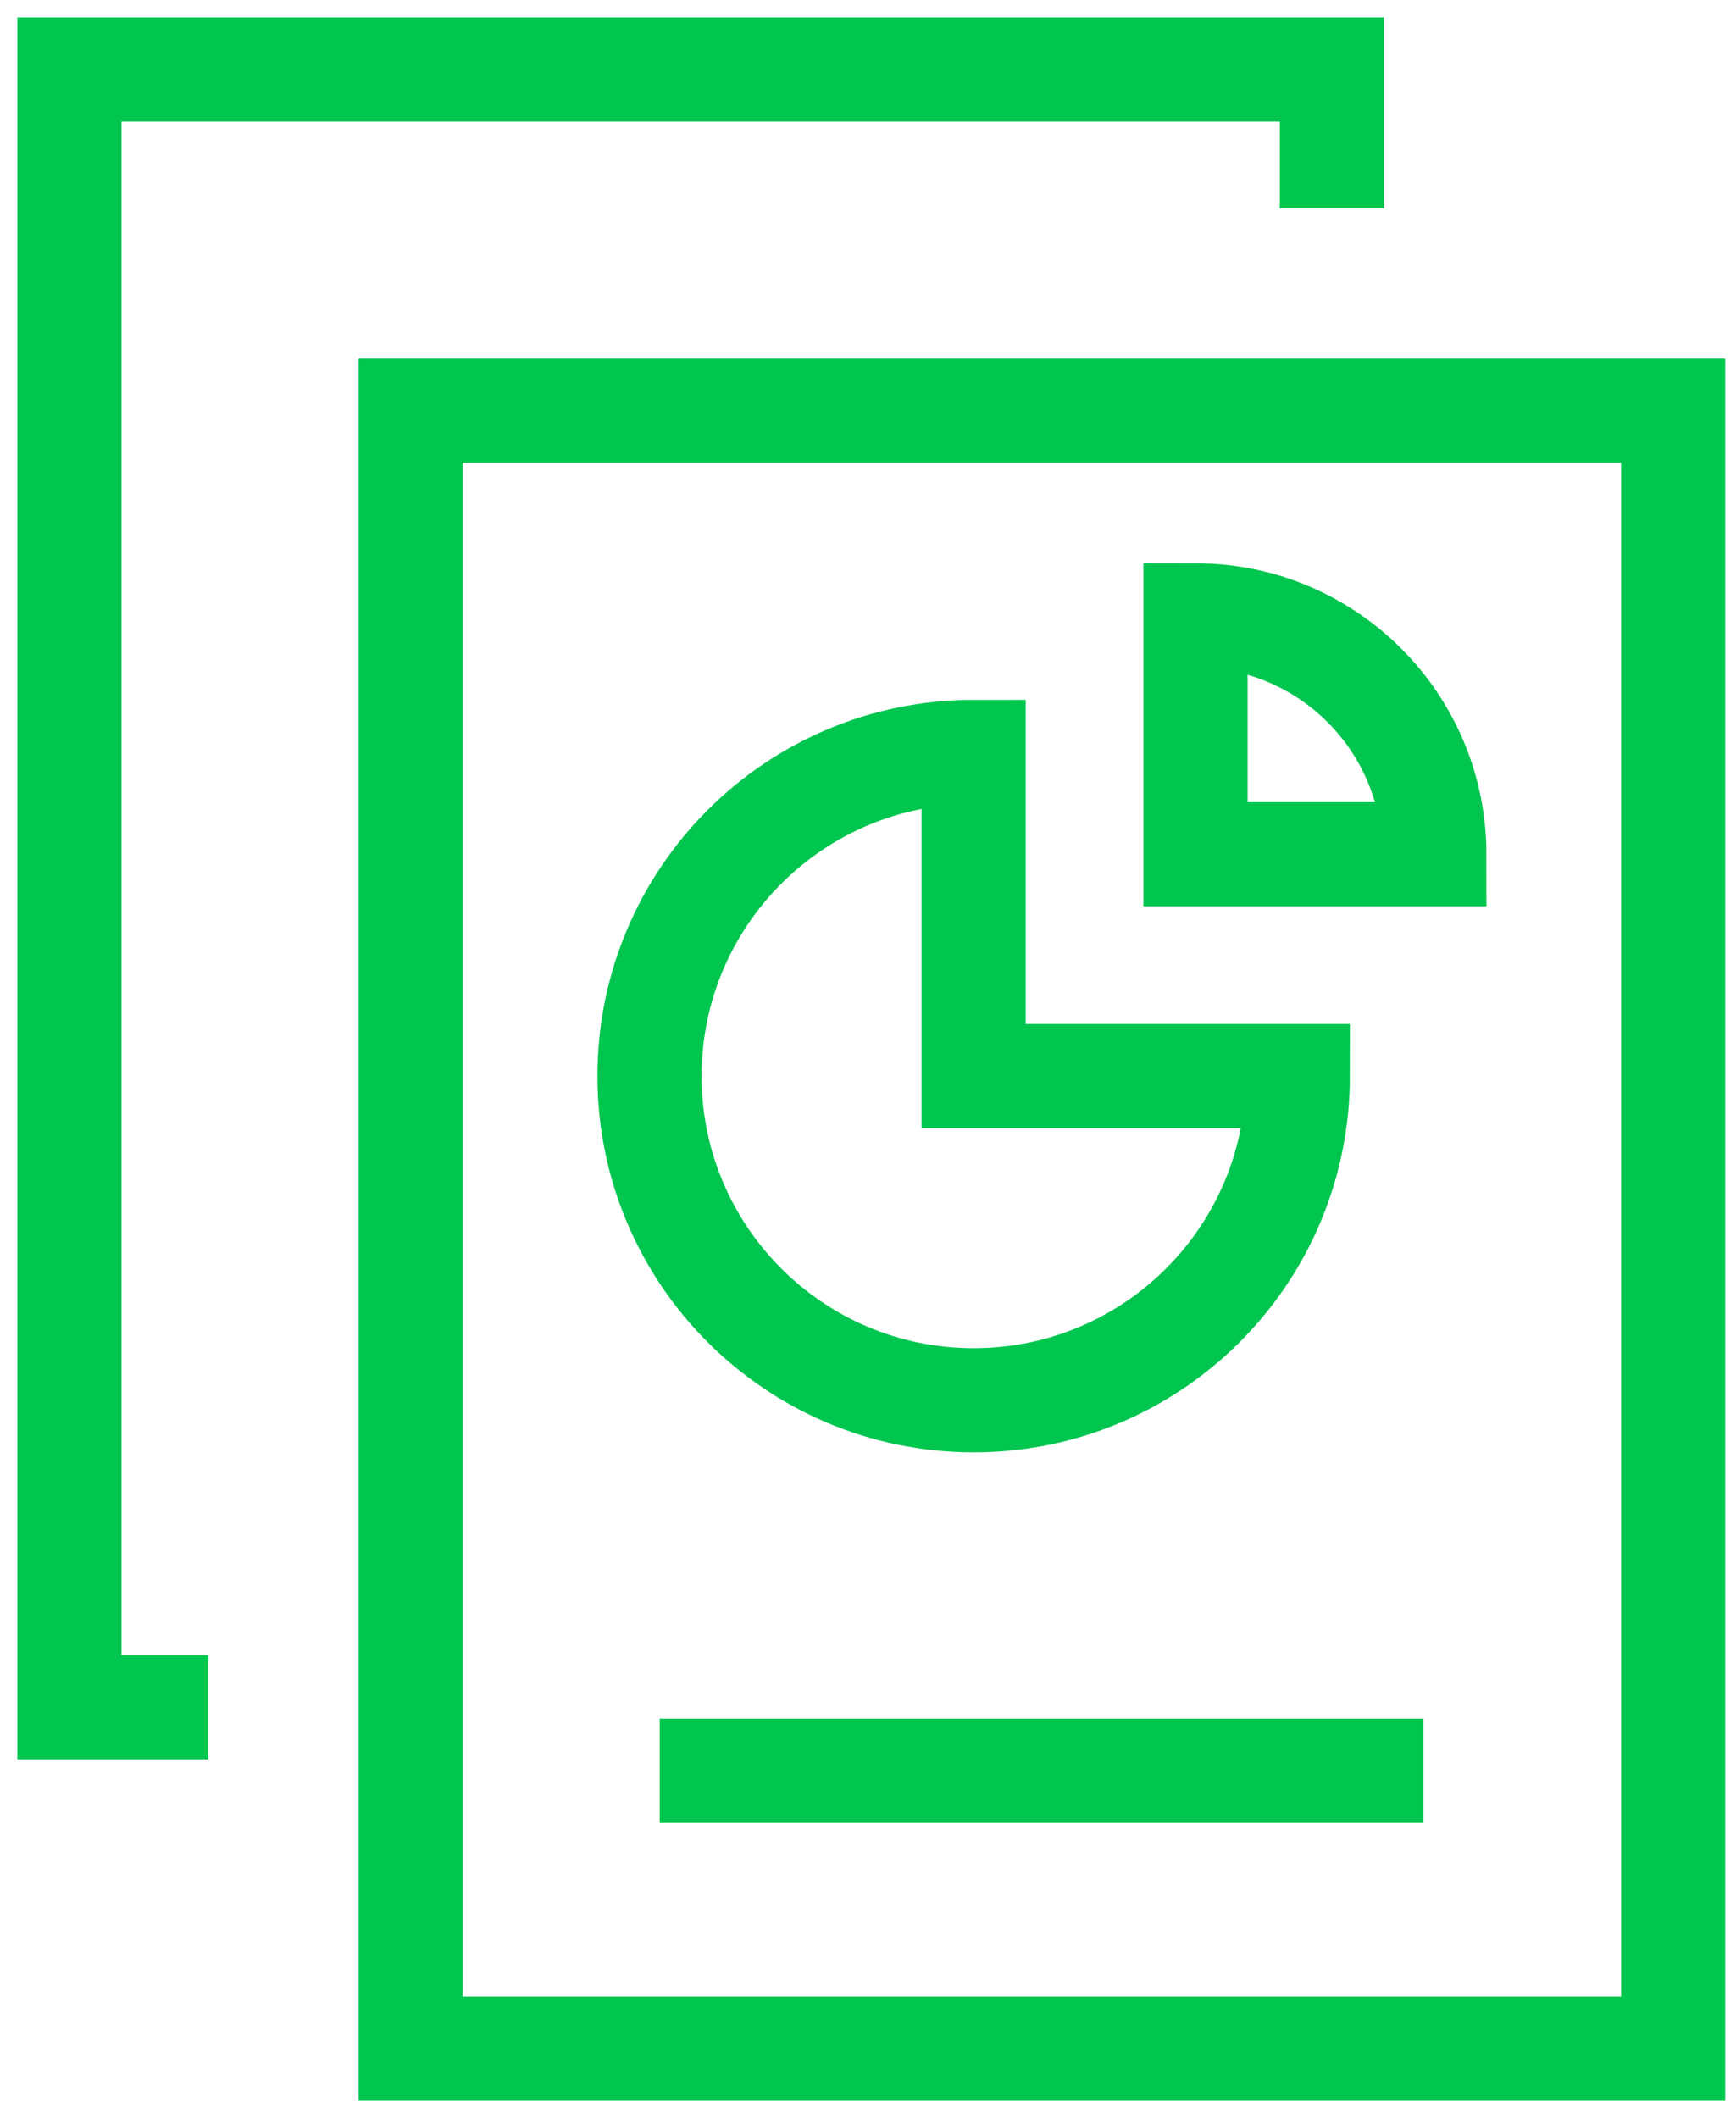
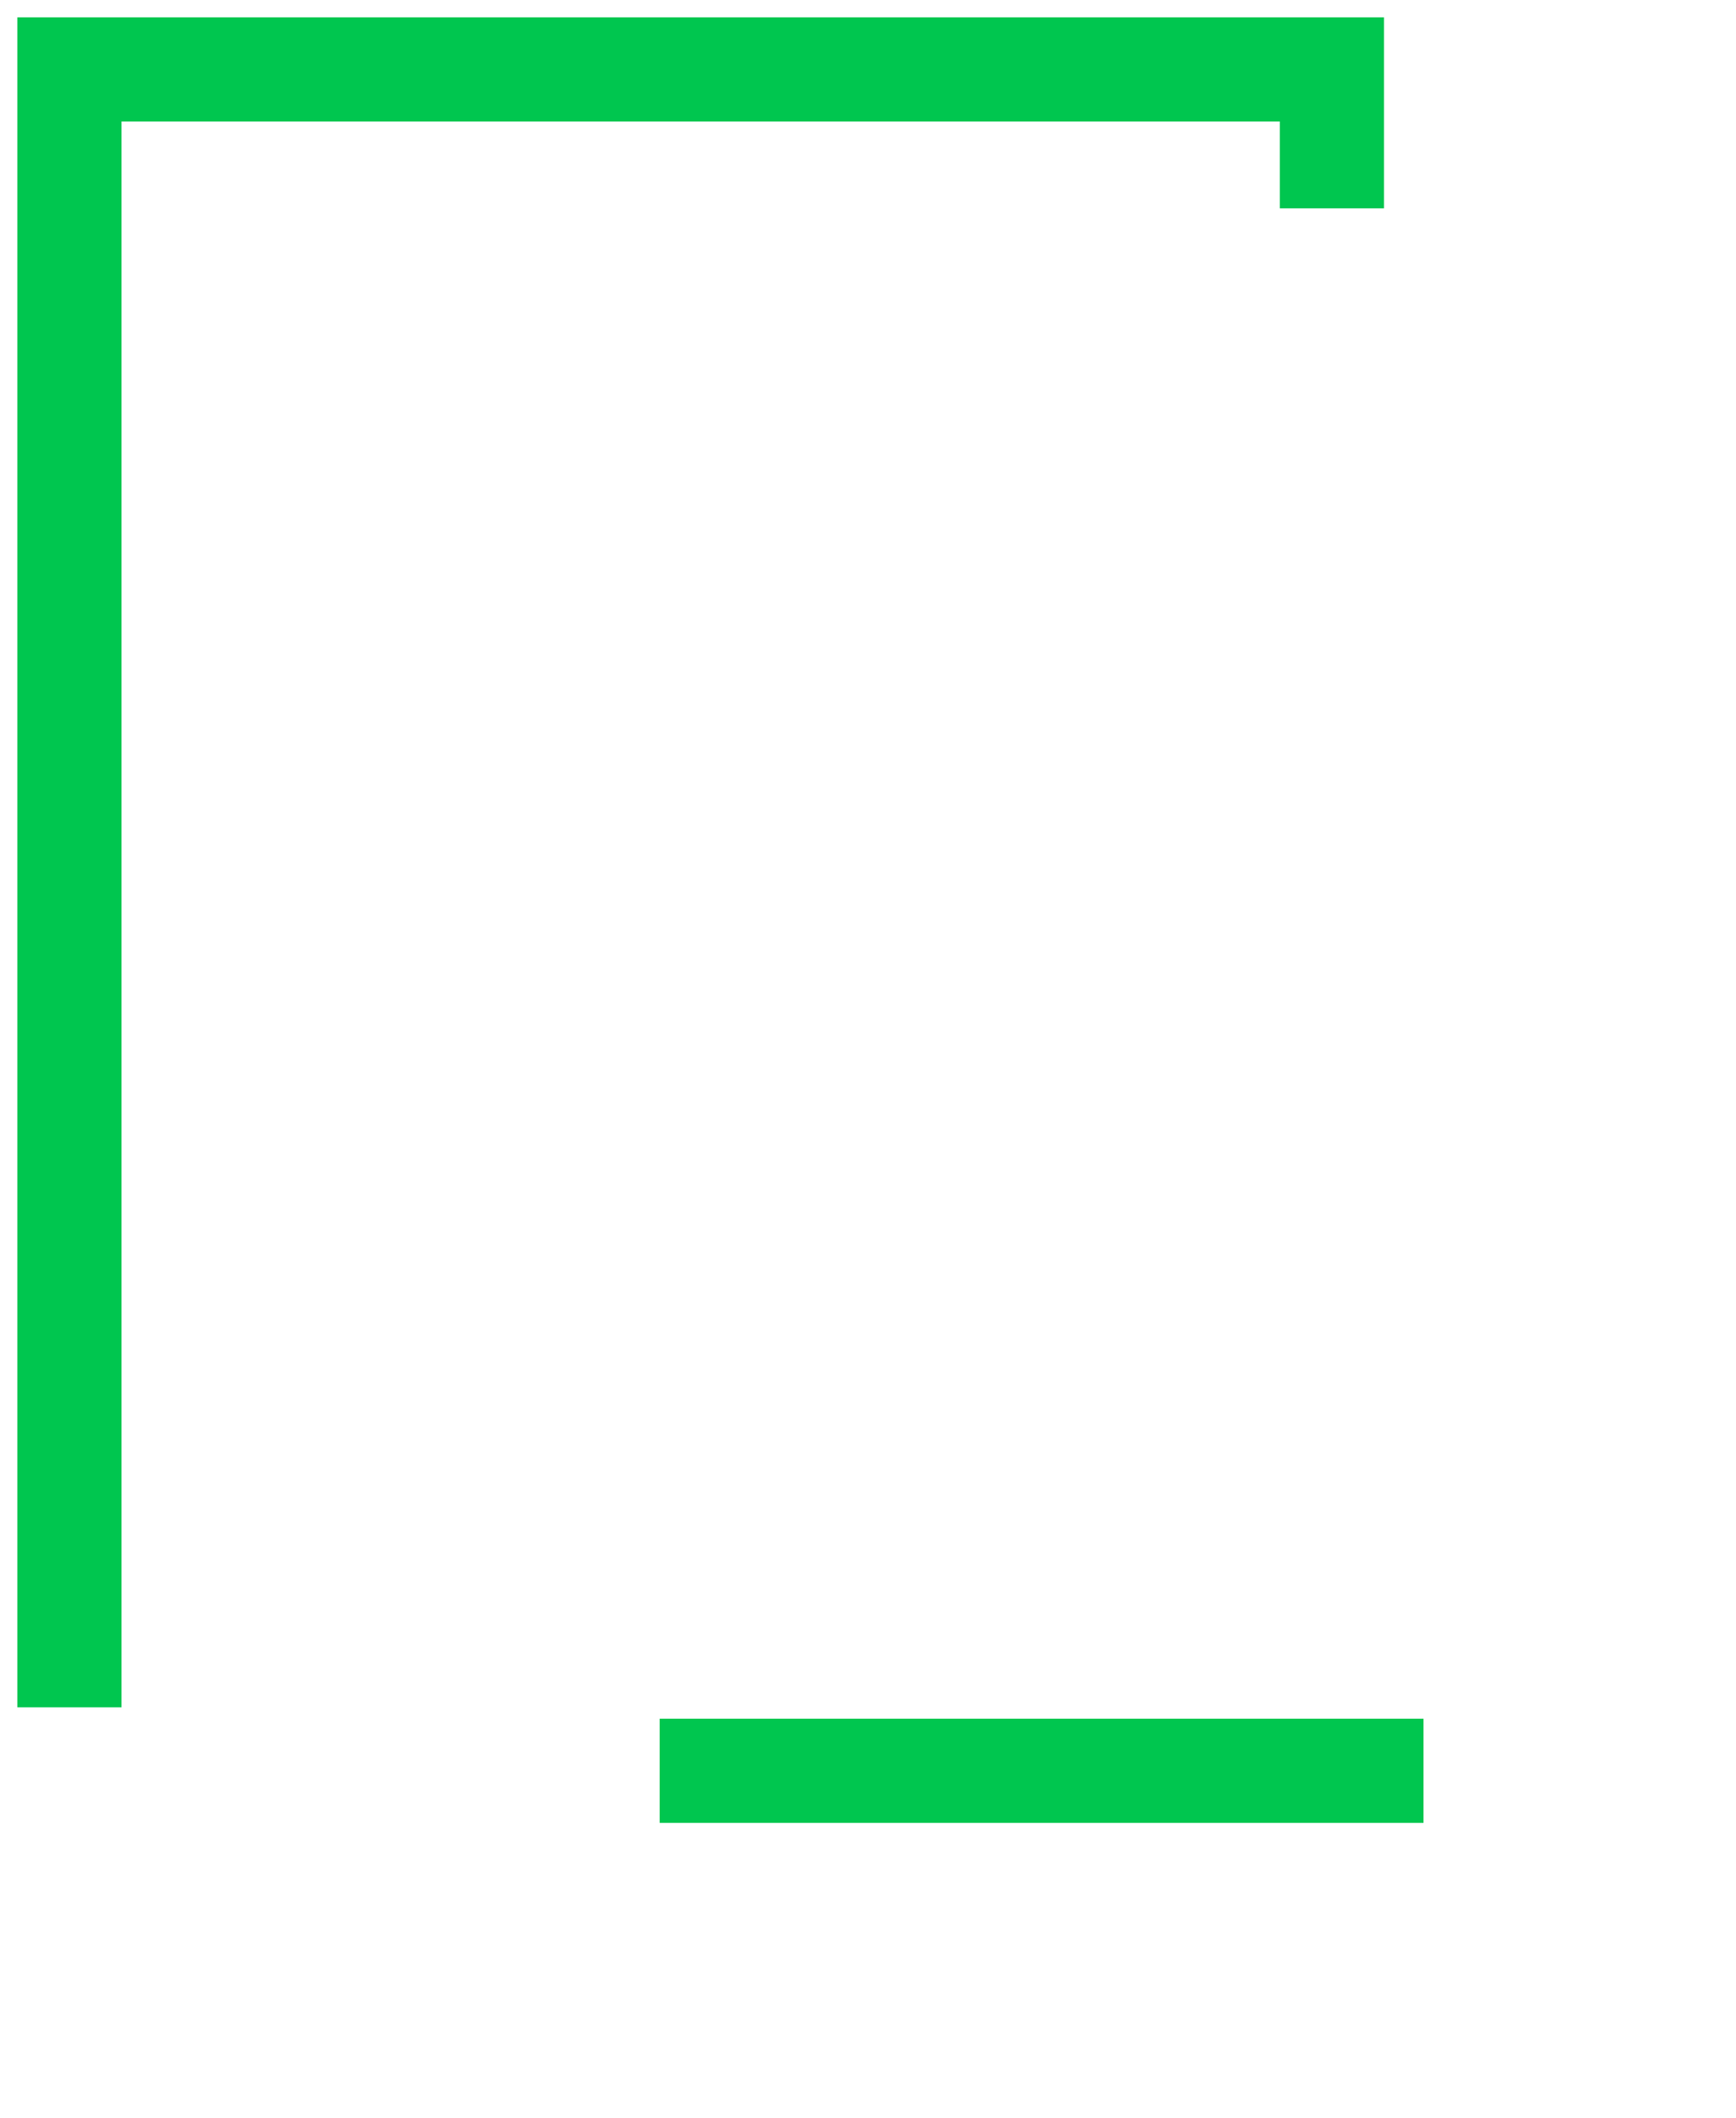
<svg xmlns="http://www.w3.org/2000/svg" width="50" height="61" viewBox="0 0 50 61" fill="none">
-   <path d="M38.362 6V2H2V49.172H6" stroke="#00C64F" stroke-width="3" />
-   <rect x="11.828" y="11.828" width="36.362" height="47.172" stroke="#00C64F" stroke-width="3" />
-   <path d="M28.043 40.329C33.2 40.329 37.379 36.149 37.379 30.992H28.043V21.656C22.887 21.656 18.707 25.836 18.707 30.992C18.707 36.149 22.887 40.329 28.043 40.329Z" stroke="#00C64F" stroke-width="3" />
-   <path d="M41.311 24.602C41.311 20.803 38.231 17.723 34.432 17.723V24.602H41.311Z" stroke="#00C64F" stroke-width="3" />
+   <path d="M38.362 6V2H2V49.172" stroke="#00C64F" stroke-width="3" />
  <path d="M19 51L41 51" stroke="#00C64F" stroke-width="3" />
</svg>